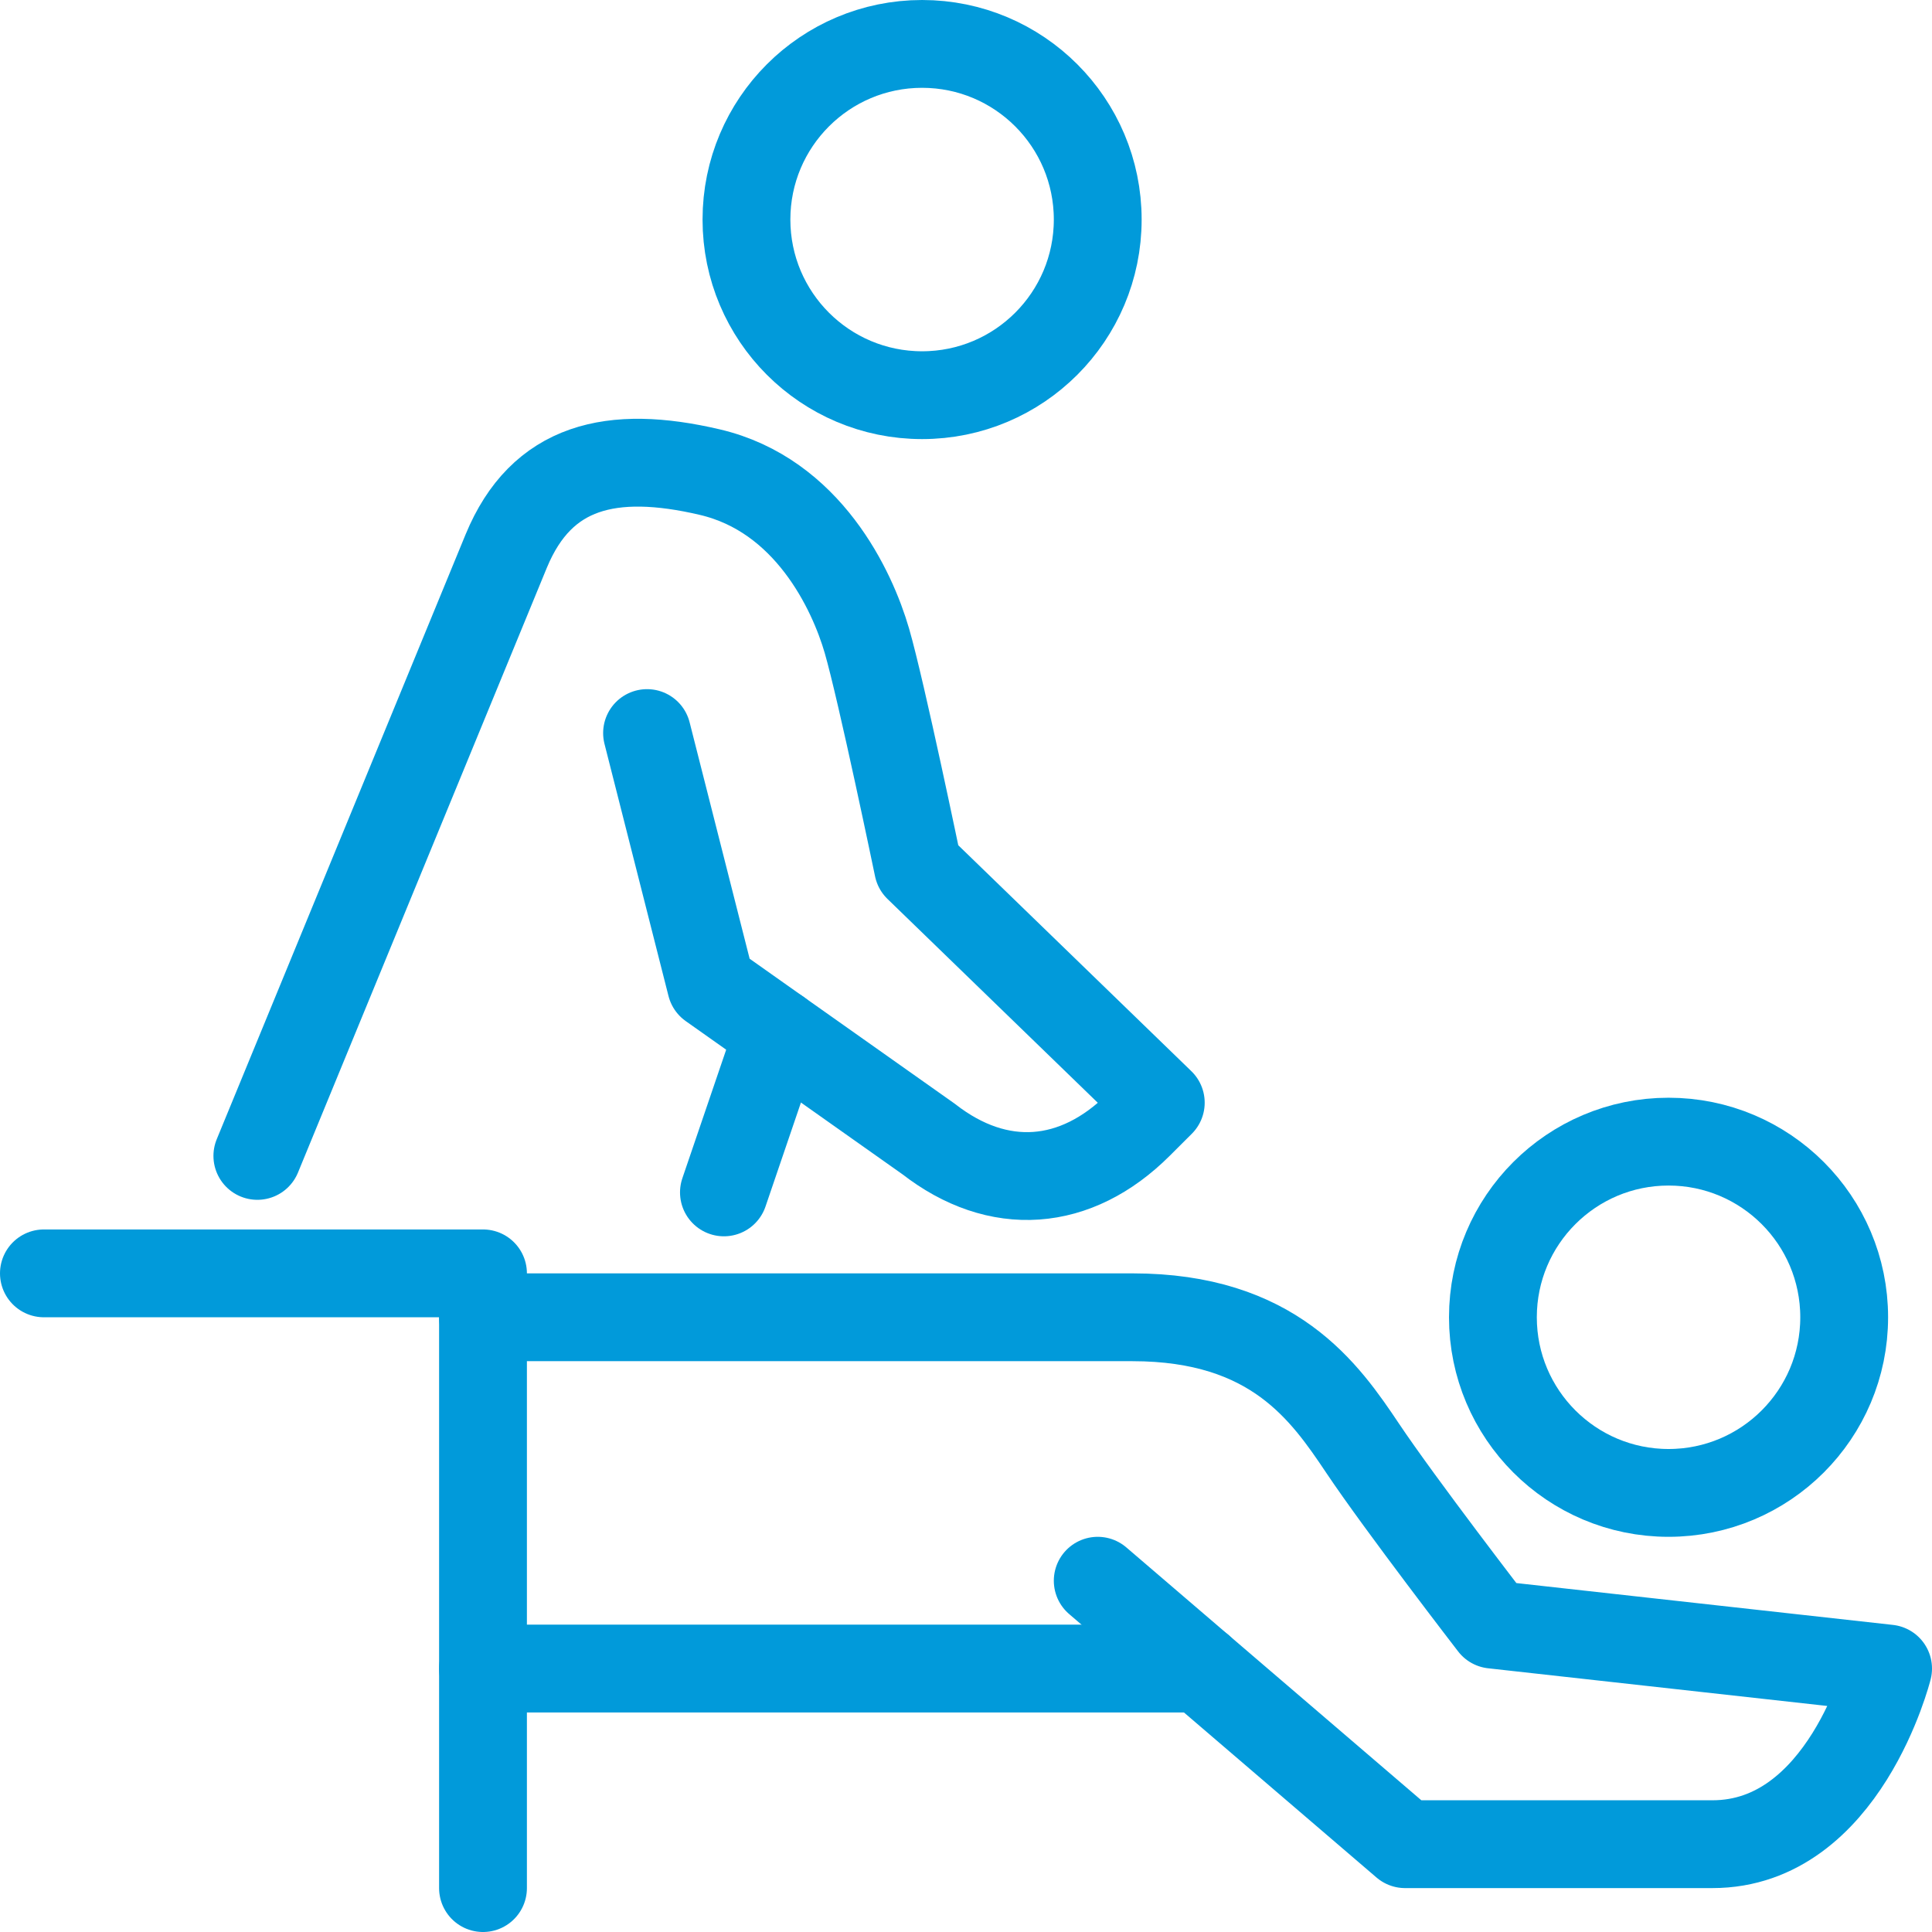
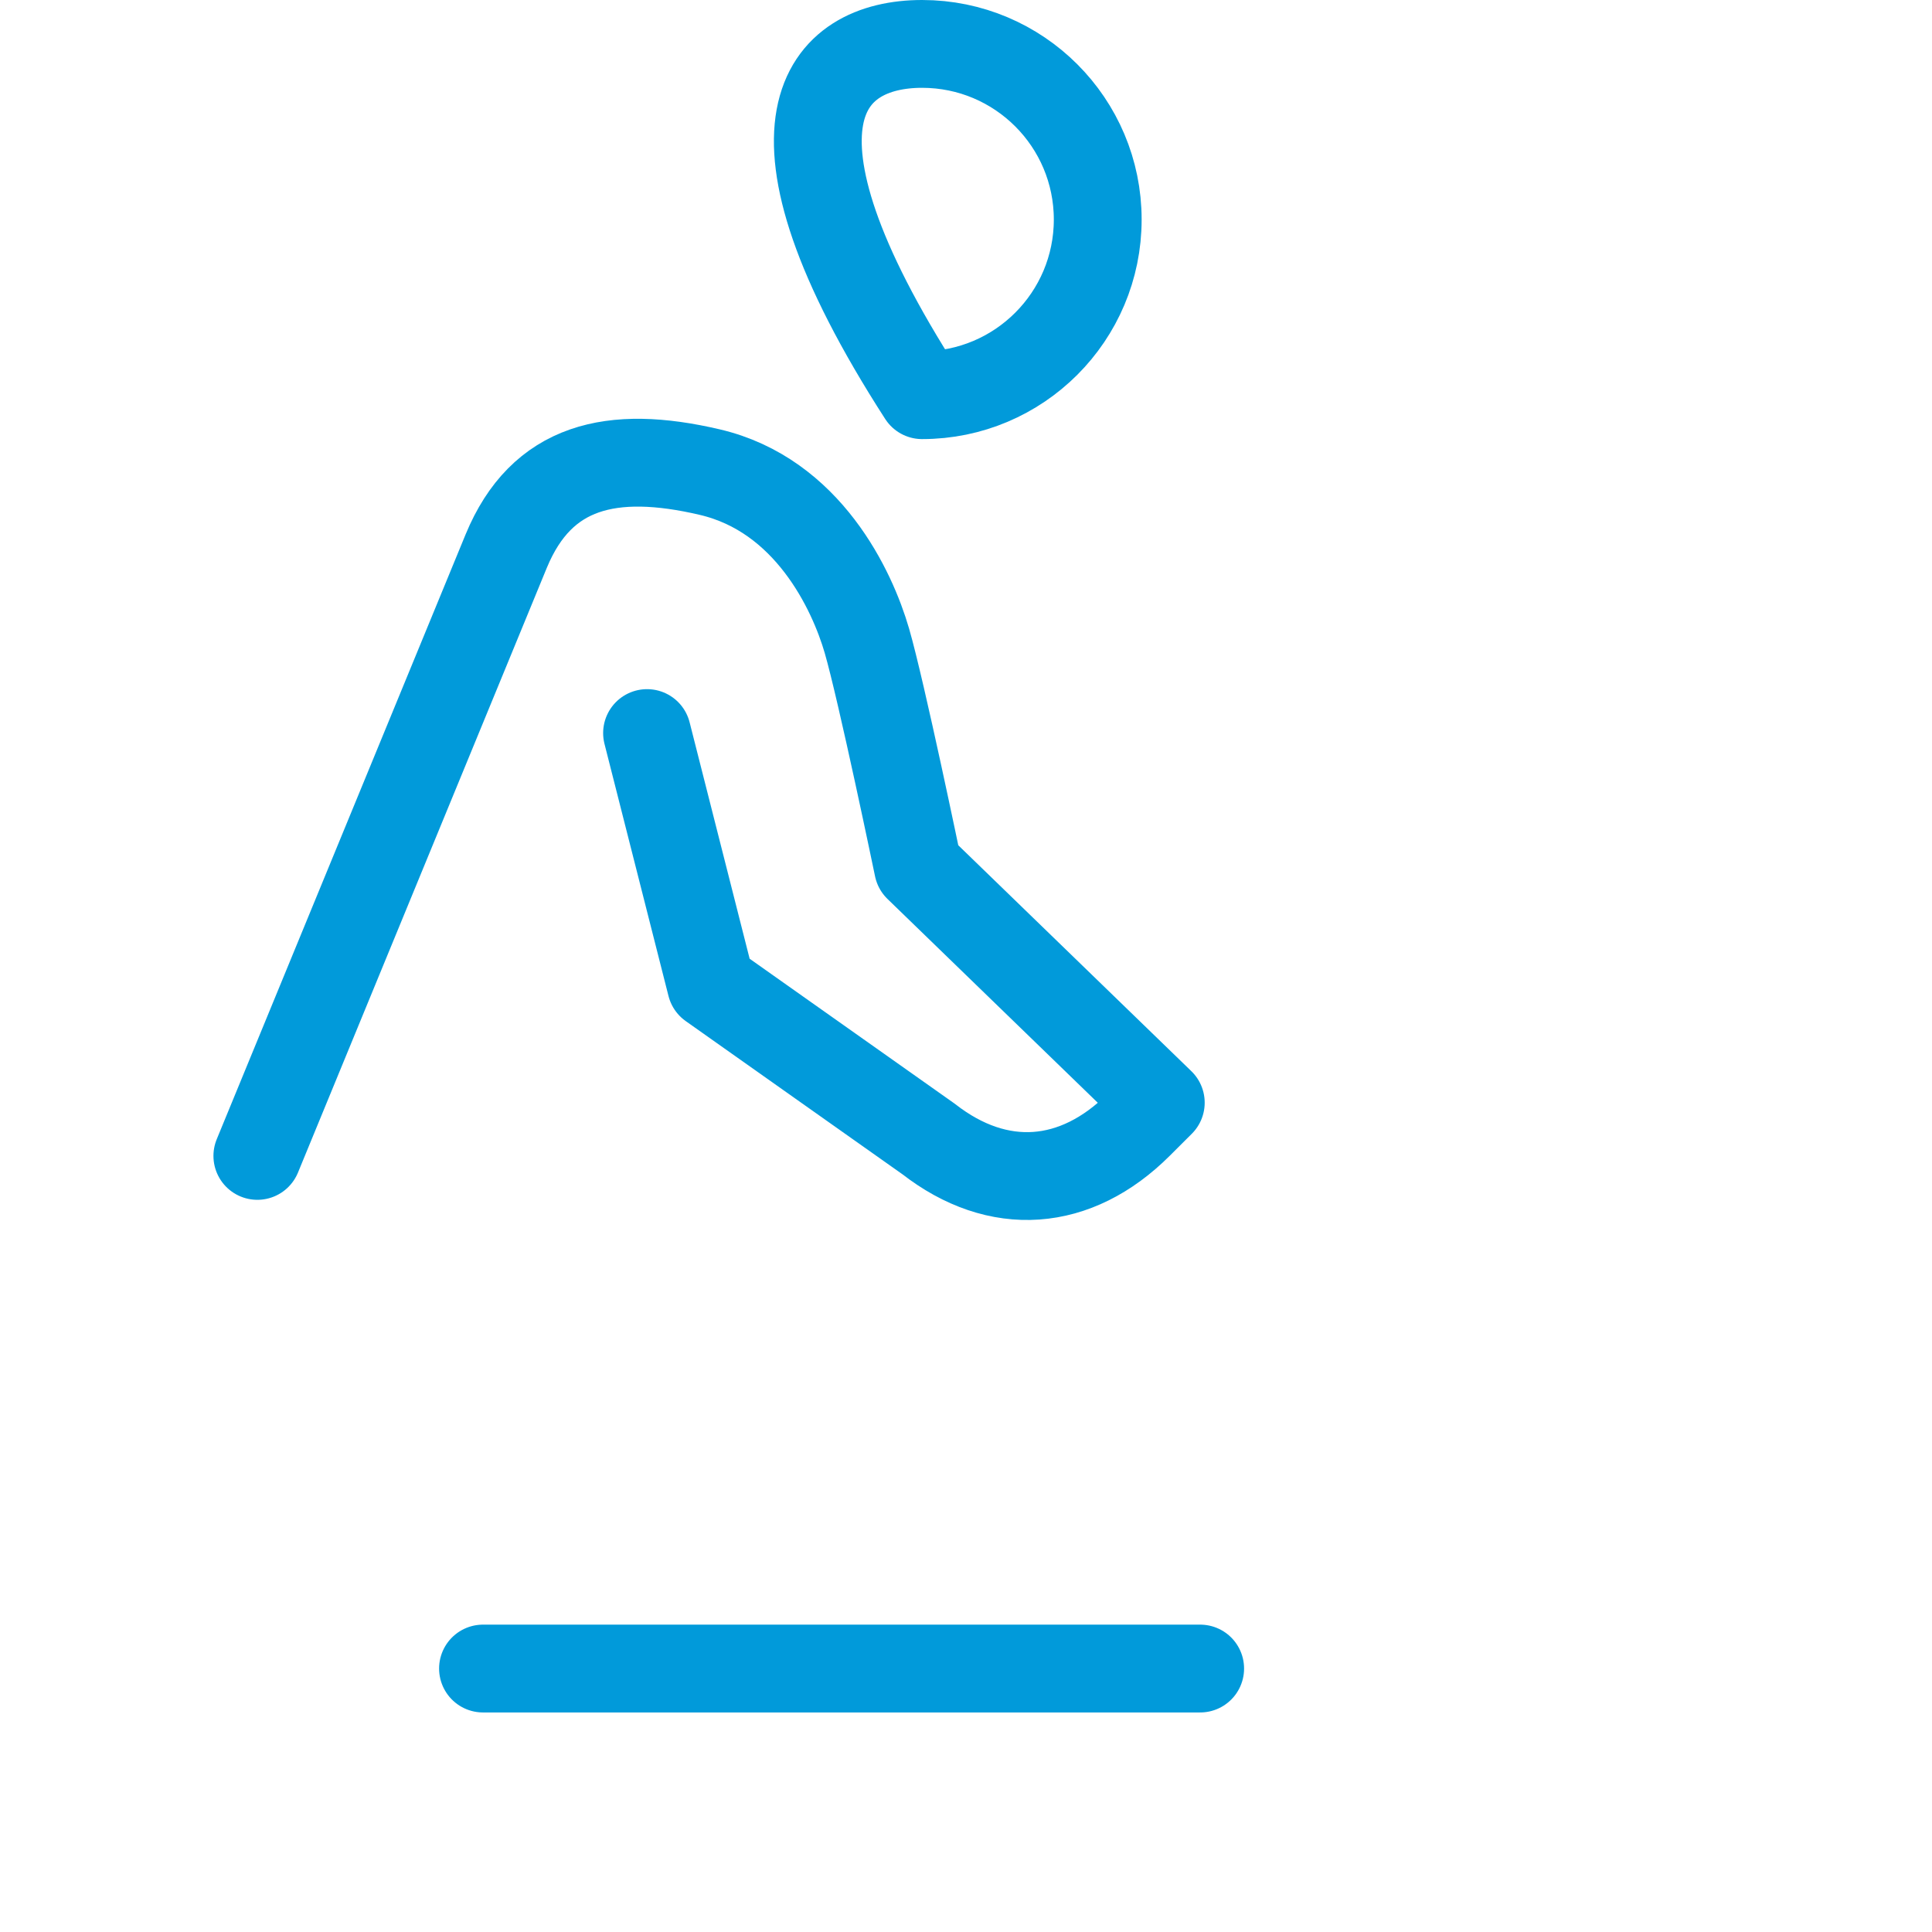
<svg xmlns="http://www.w3.org/2000/svg" width="44px" height="44px" viewBox="0 0 44 44" version="1.1">
  <title>massage</title>
  <g id="Welcome" stroke="none" stroke-width="1" fill="none" fill-rule="evenodd" stroke-linecap="round" stroke-linejoin="round">
    <g id="Homepage-UI" transform="translate(-478, -1612)" stroke="#019ADA" stroke-width="2">
      <g id="massage" transform="translate(479, 1613)">
-         <path d="M24,4 C24,6.209 22.209,8 20,8 C17.791,8 16,6.209 16,4 C16,1.791 17.791,0 20,0 C22.209,0 24,1.791 24,4 Z" id="Stroke-1" />
-         <path d="M41,29 C41,31.209 39.209,33 37,33 C34.791,33 33,31.209 33,29 C33,26.791 34.791,25 37,25 C39.209,25 41,26.791 41,29 Z" id="Stroke-3" />
-         <path d="M24,35 L31,41 L38,41 C41,41 42,37 42,37 L33,36 C33,36 30.895,33.27 30.033,31.983 C29.171,30.697 28,29 24.792,29 L10,29" id="Stroke-5" />
+         <path d="M24,4 C24,6.209 22.209,8 20,8 C16,1.791 17.791,0 20,0 C22.209,0 24,1.791 24,4 Z" id="Stroke-1" />
        <line x1="10" y1="37" x2="26.333" y2="37" id="Stroke-7" />
-         <polyline id="Stroke-9" points="0 28 10 28 10 42" />
-         <line x1="16.726" y1="22.521" x2="15.487" y2="26.156" id="Stroke-11" />
        <path d="M13.736,15.695 L15.194,21.438 L20.147,24.939 C21.738,26.179 23.504,26.04 24.932,24.616 L25.436,24.113 L19.908,18.755 C19.908,18.755 19.077,14.746 18.743,13.593 C18.408,12.44 17.4,10.275 15.164,9.752 C12.928,9.228 11.333,9.605 10.53,11.548 L4.861,25.325" id="Stroke-13" />
      </g>
    </g>
  </g>
</svg>